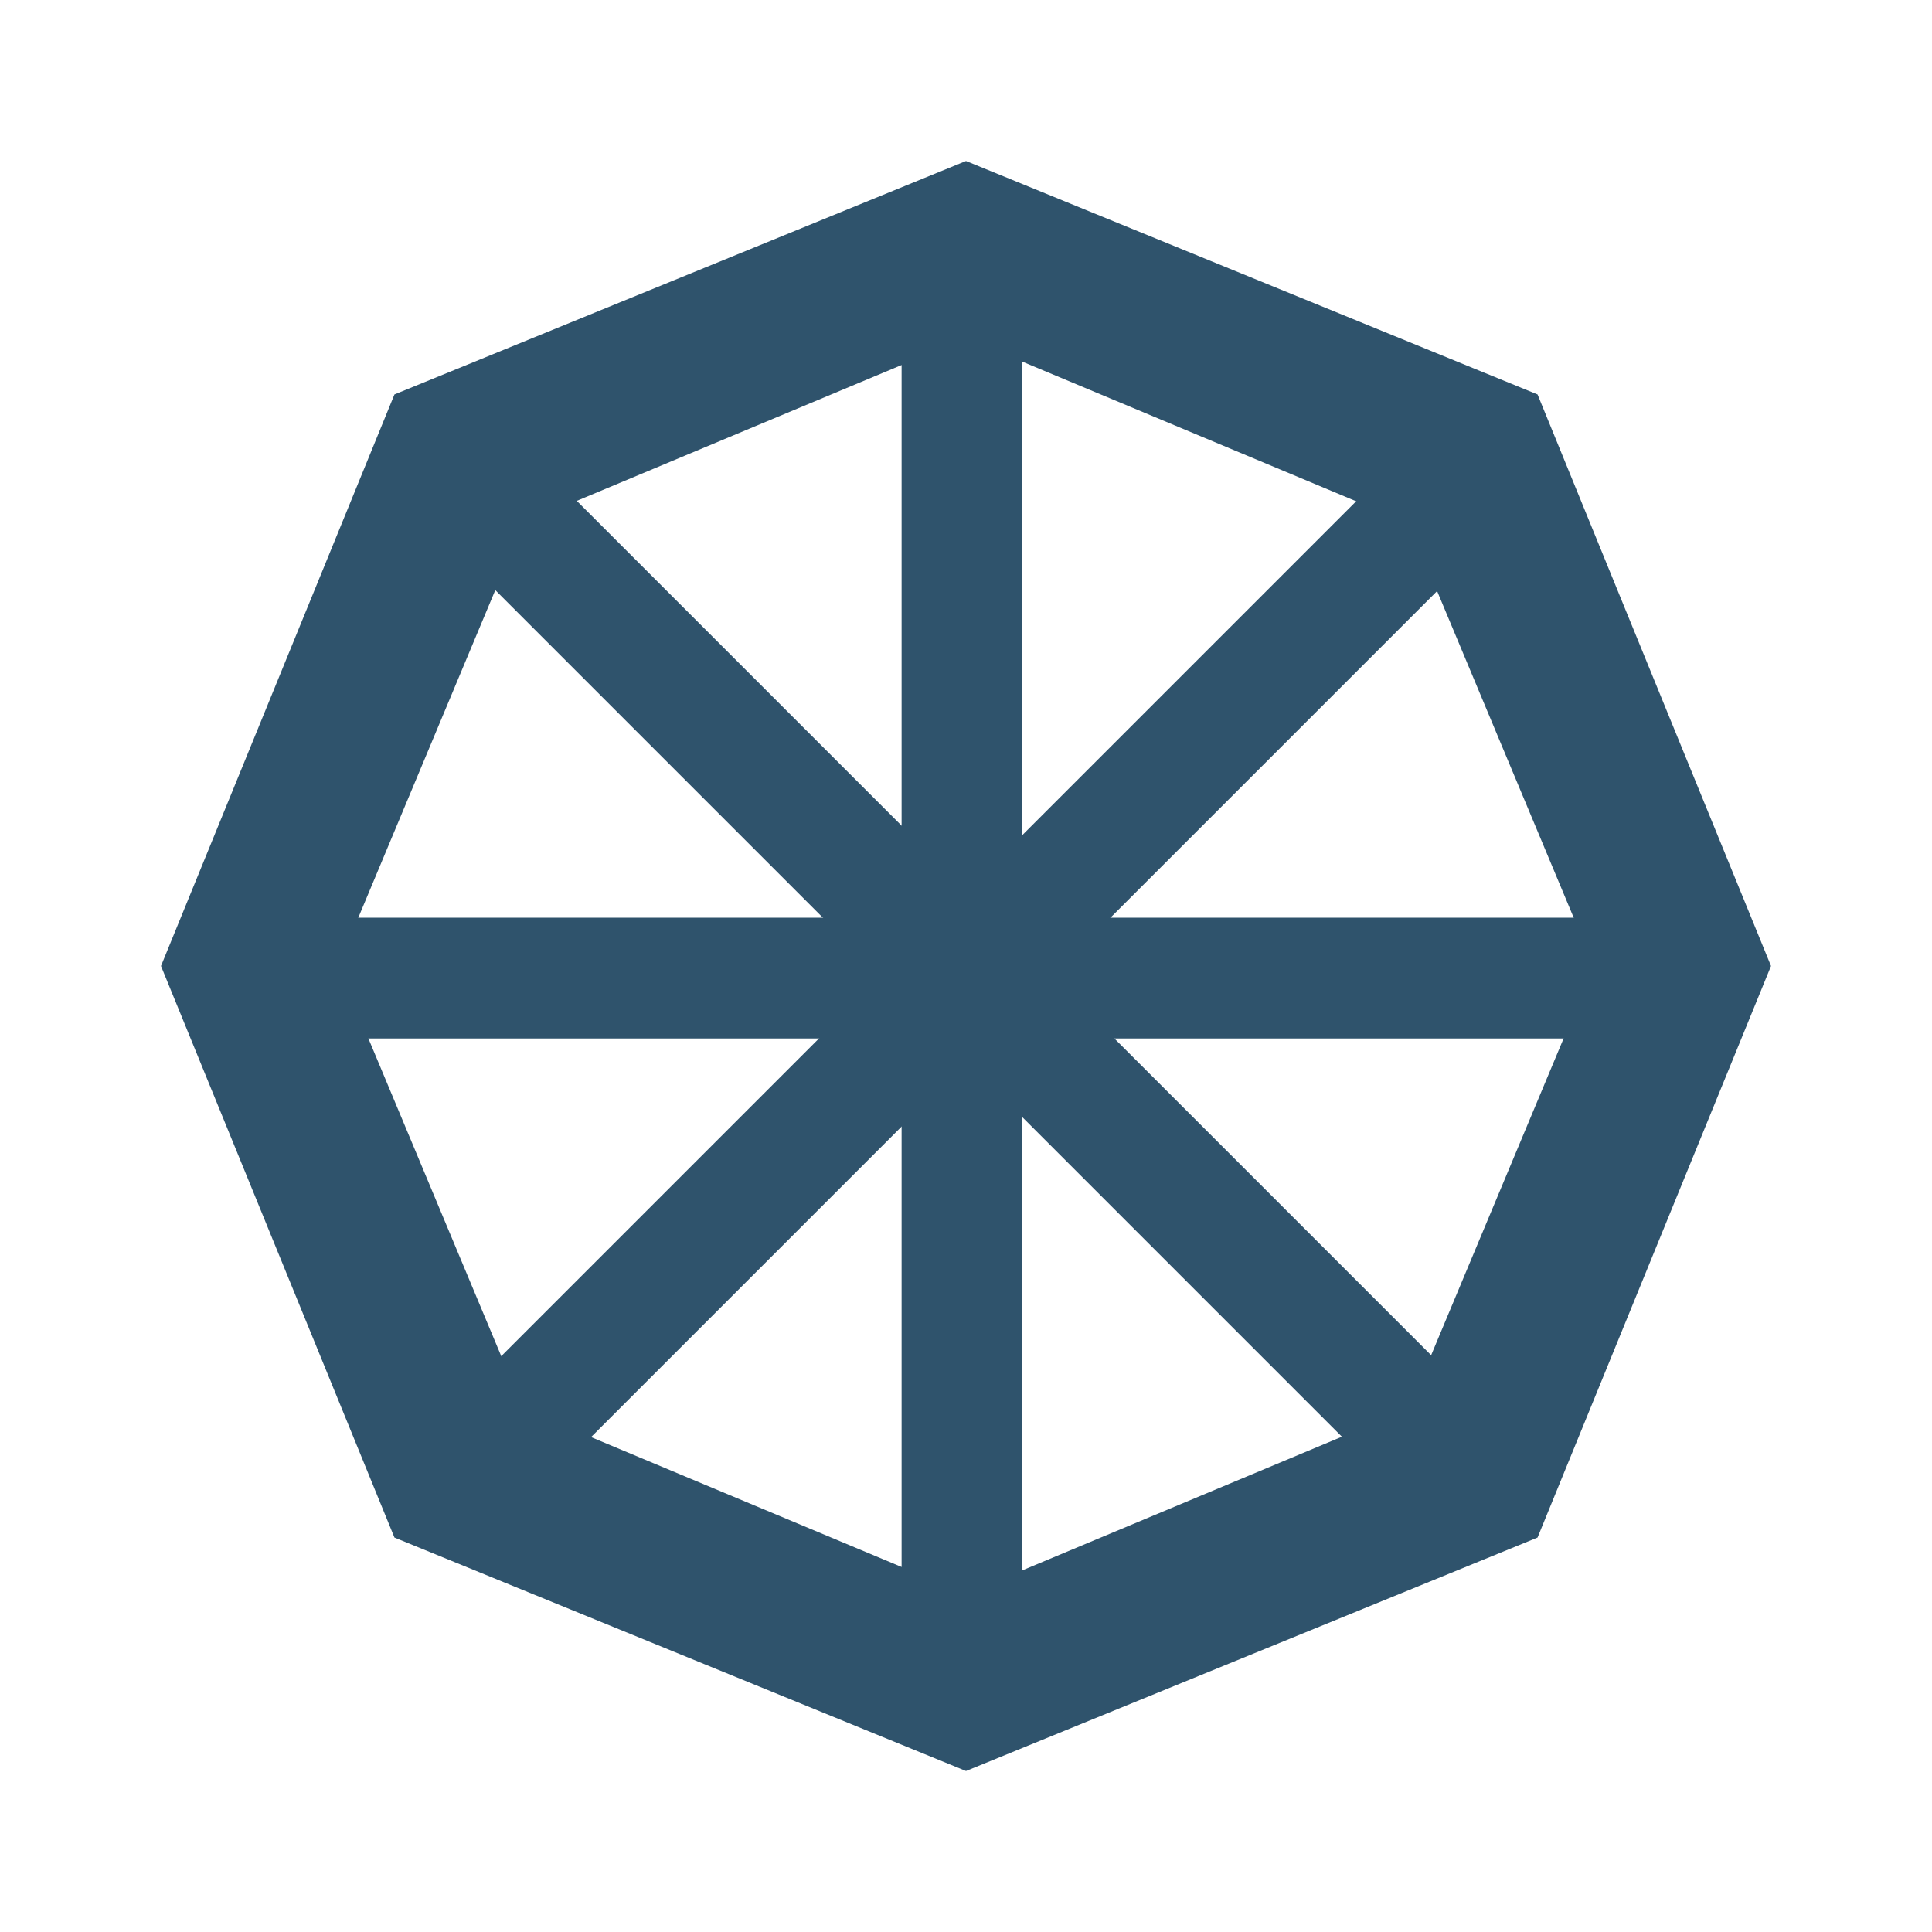
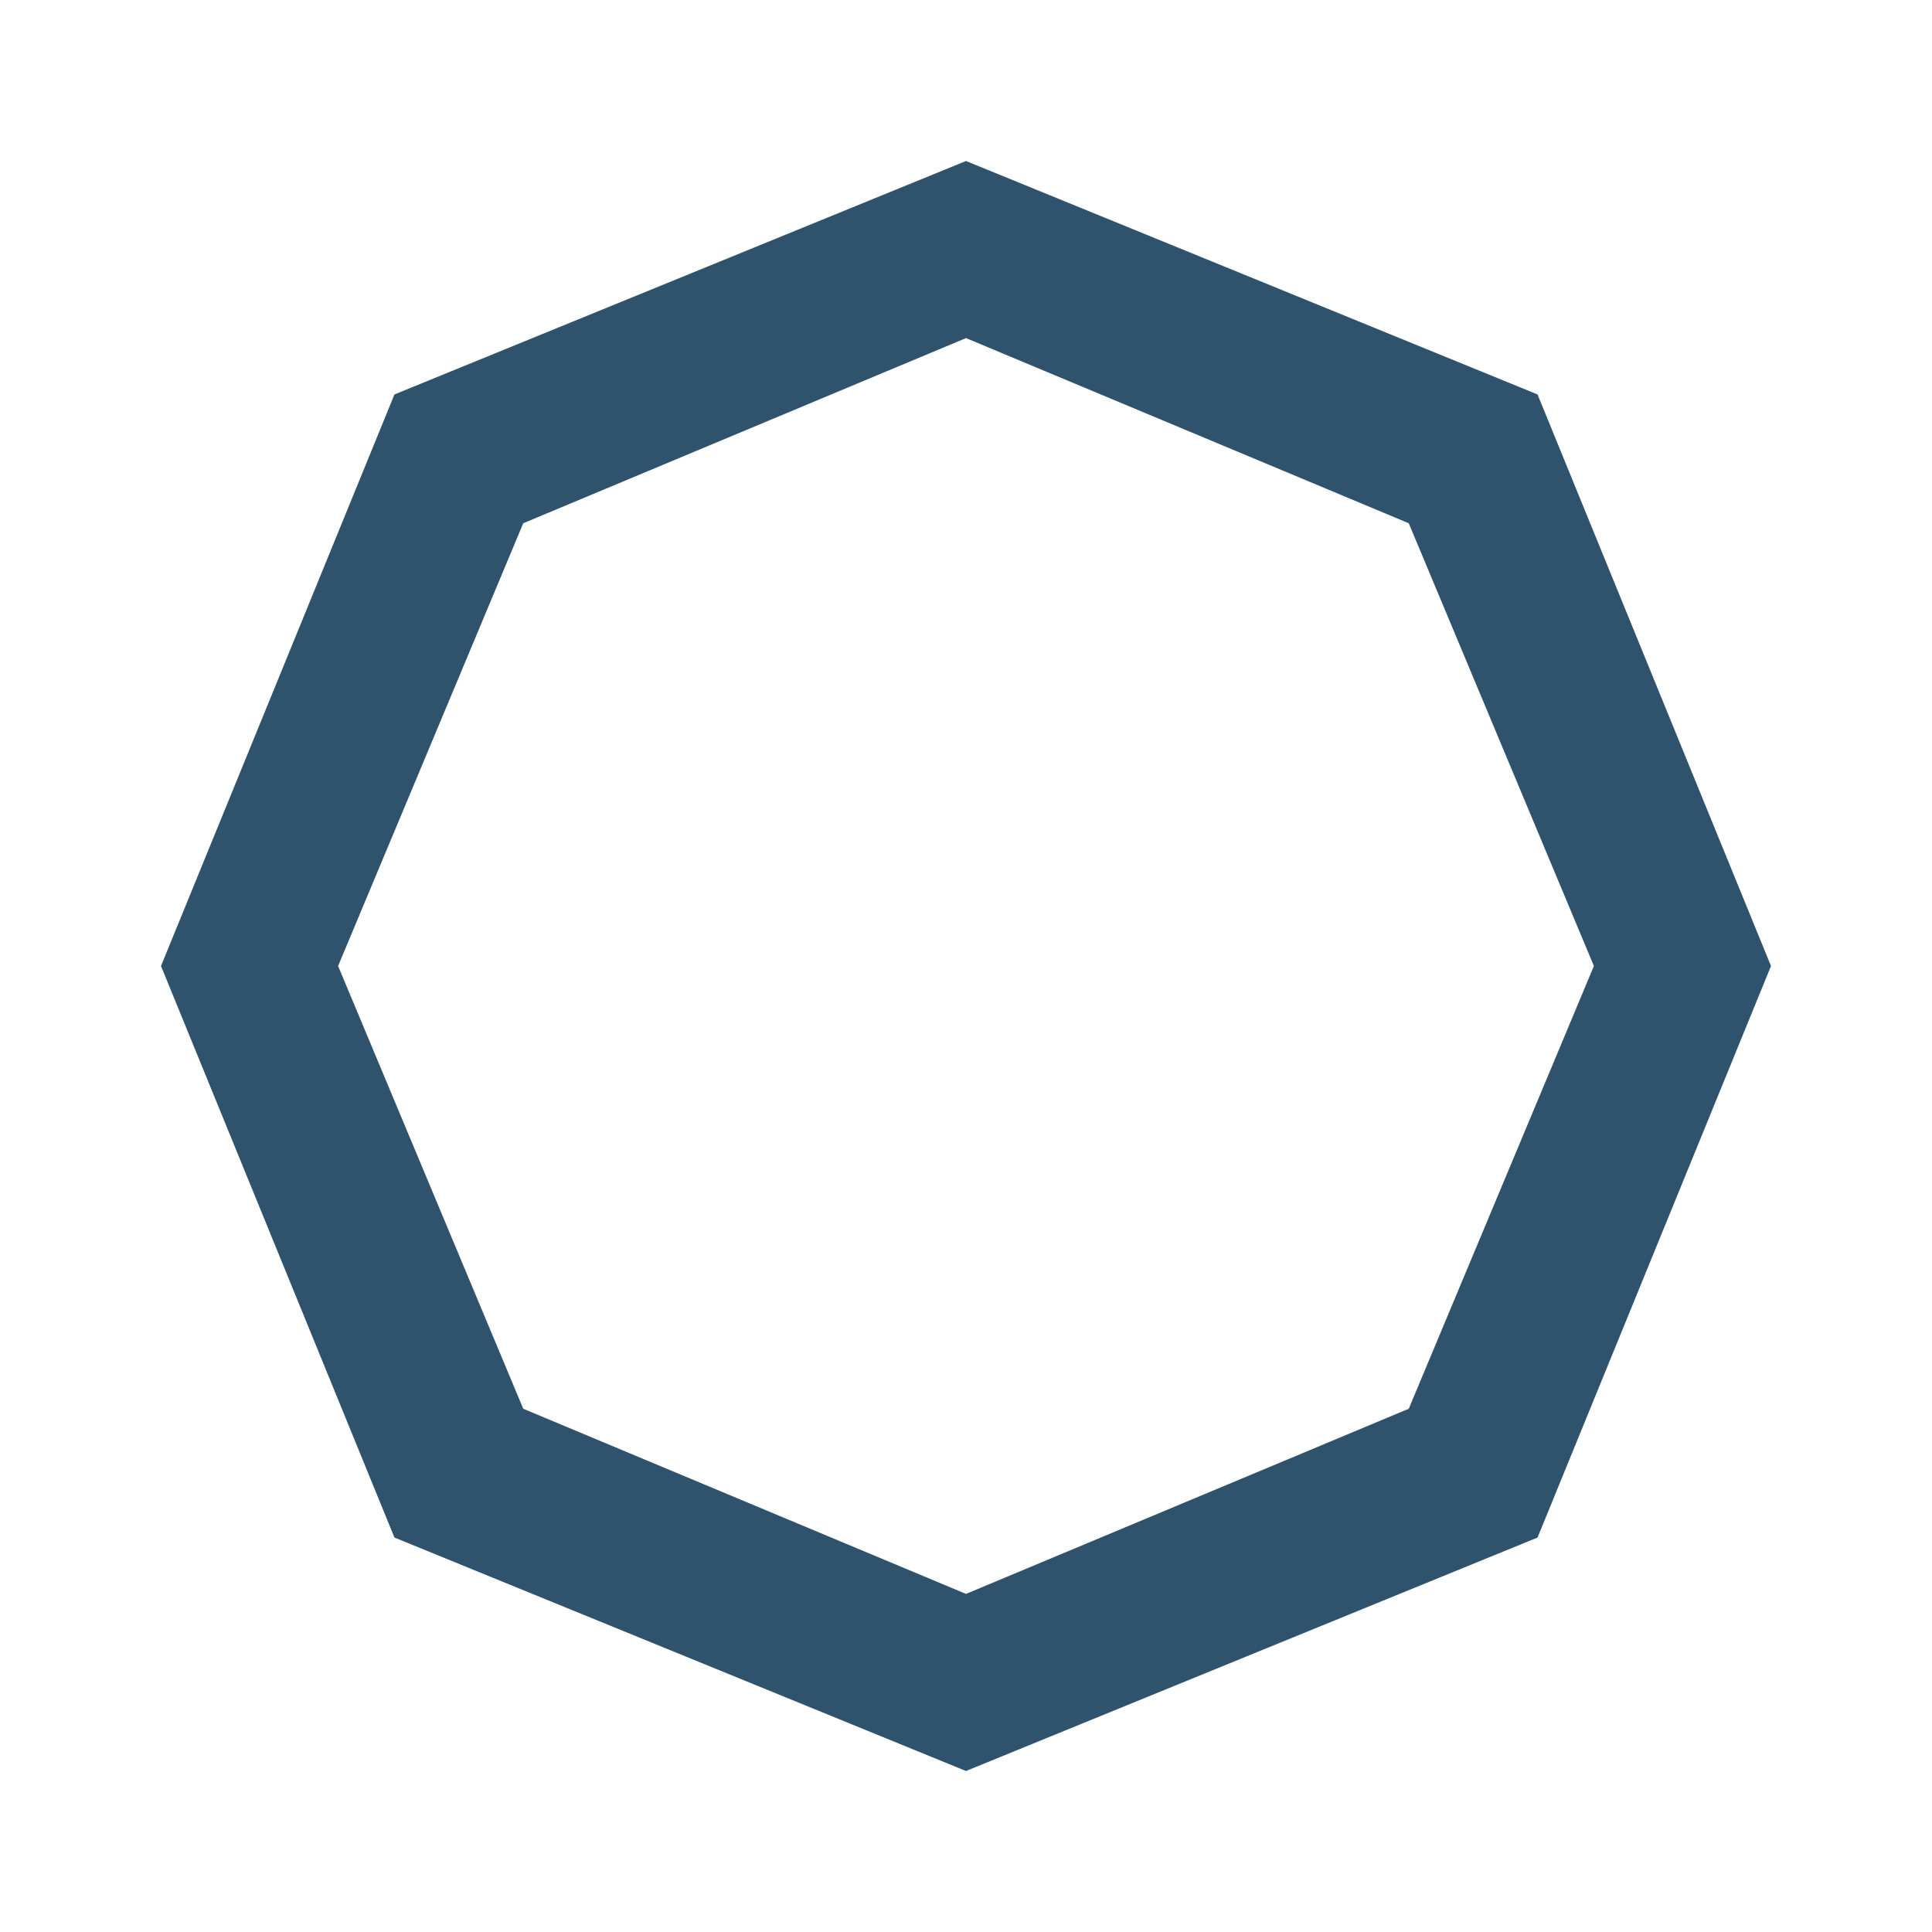
<svg xmlns="http://www.w3.org/2000/svg" version="1.1" id="Ebene_1" x="0px" y="0px" width="24px" height="24px" viewBox="0 0 24 24" style="enable-background:new 0 0 24 24;" xml:space="preserve">
  <style type="text/css">
	.st0{fill:none;}
	.st1{fill:#2F536C;}
</style>
  <g id="Isolationsmodus">
    <rect y="0" class="st0" width="24" height="24" />
    <path class="st1" d="M12,4.2l5.5,2.3l2.3,5.5l-2.3,5.5L12,19.8l-5.5-2.3L4.2,12l2.3-5.5L12,4.2 M12,2L4.9,4.9L2,12l2.9,7.1L12,22   l7.1-2.9L22,12l-2.9-7.1L12,2z" />
-     <rect x="11.2" y="3.5" class="st1" width="1.5" height="17.3" />
-     <rect x="3.4" y="11.4" transform="matrix(0.707 -0.707 0.707 0.707 -5.106 12.06)" class="st1" width="17.3" height="1.5" />
-     <rect x="3.3" y="11.4" class="st1" width="17.3" height="1.5" />
-     <rect x="11.3" y="3.5" transform="matrix(0.707 -0.707 0.707 0.707 -5.099 12.057)" class="st1" width="1.5" height="17.3" />
  </g>
</svg>